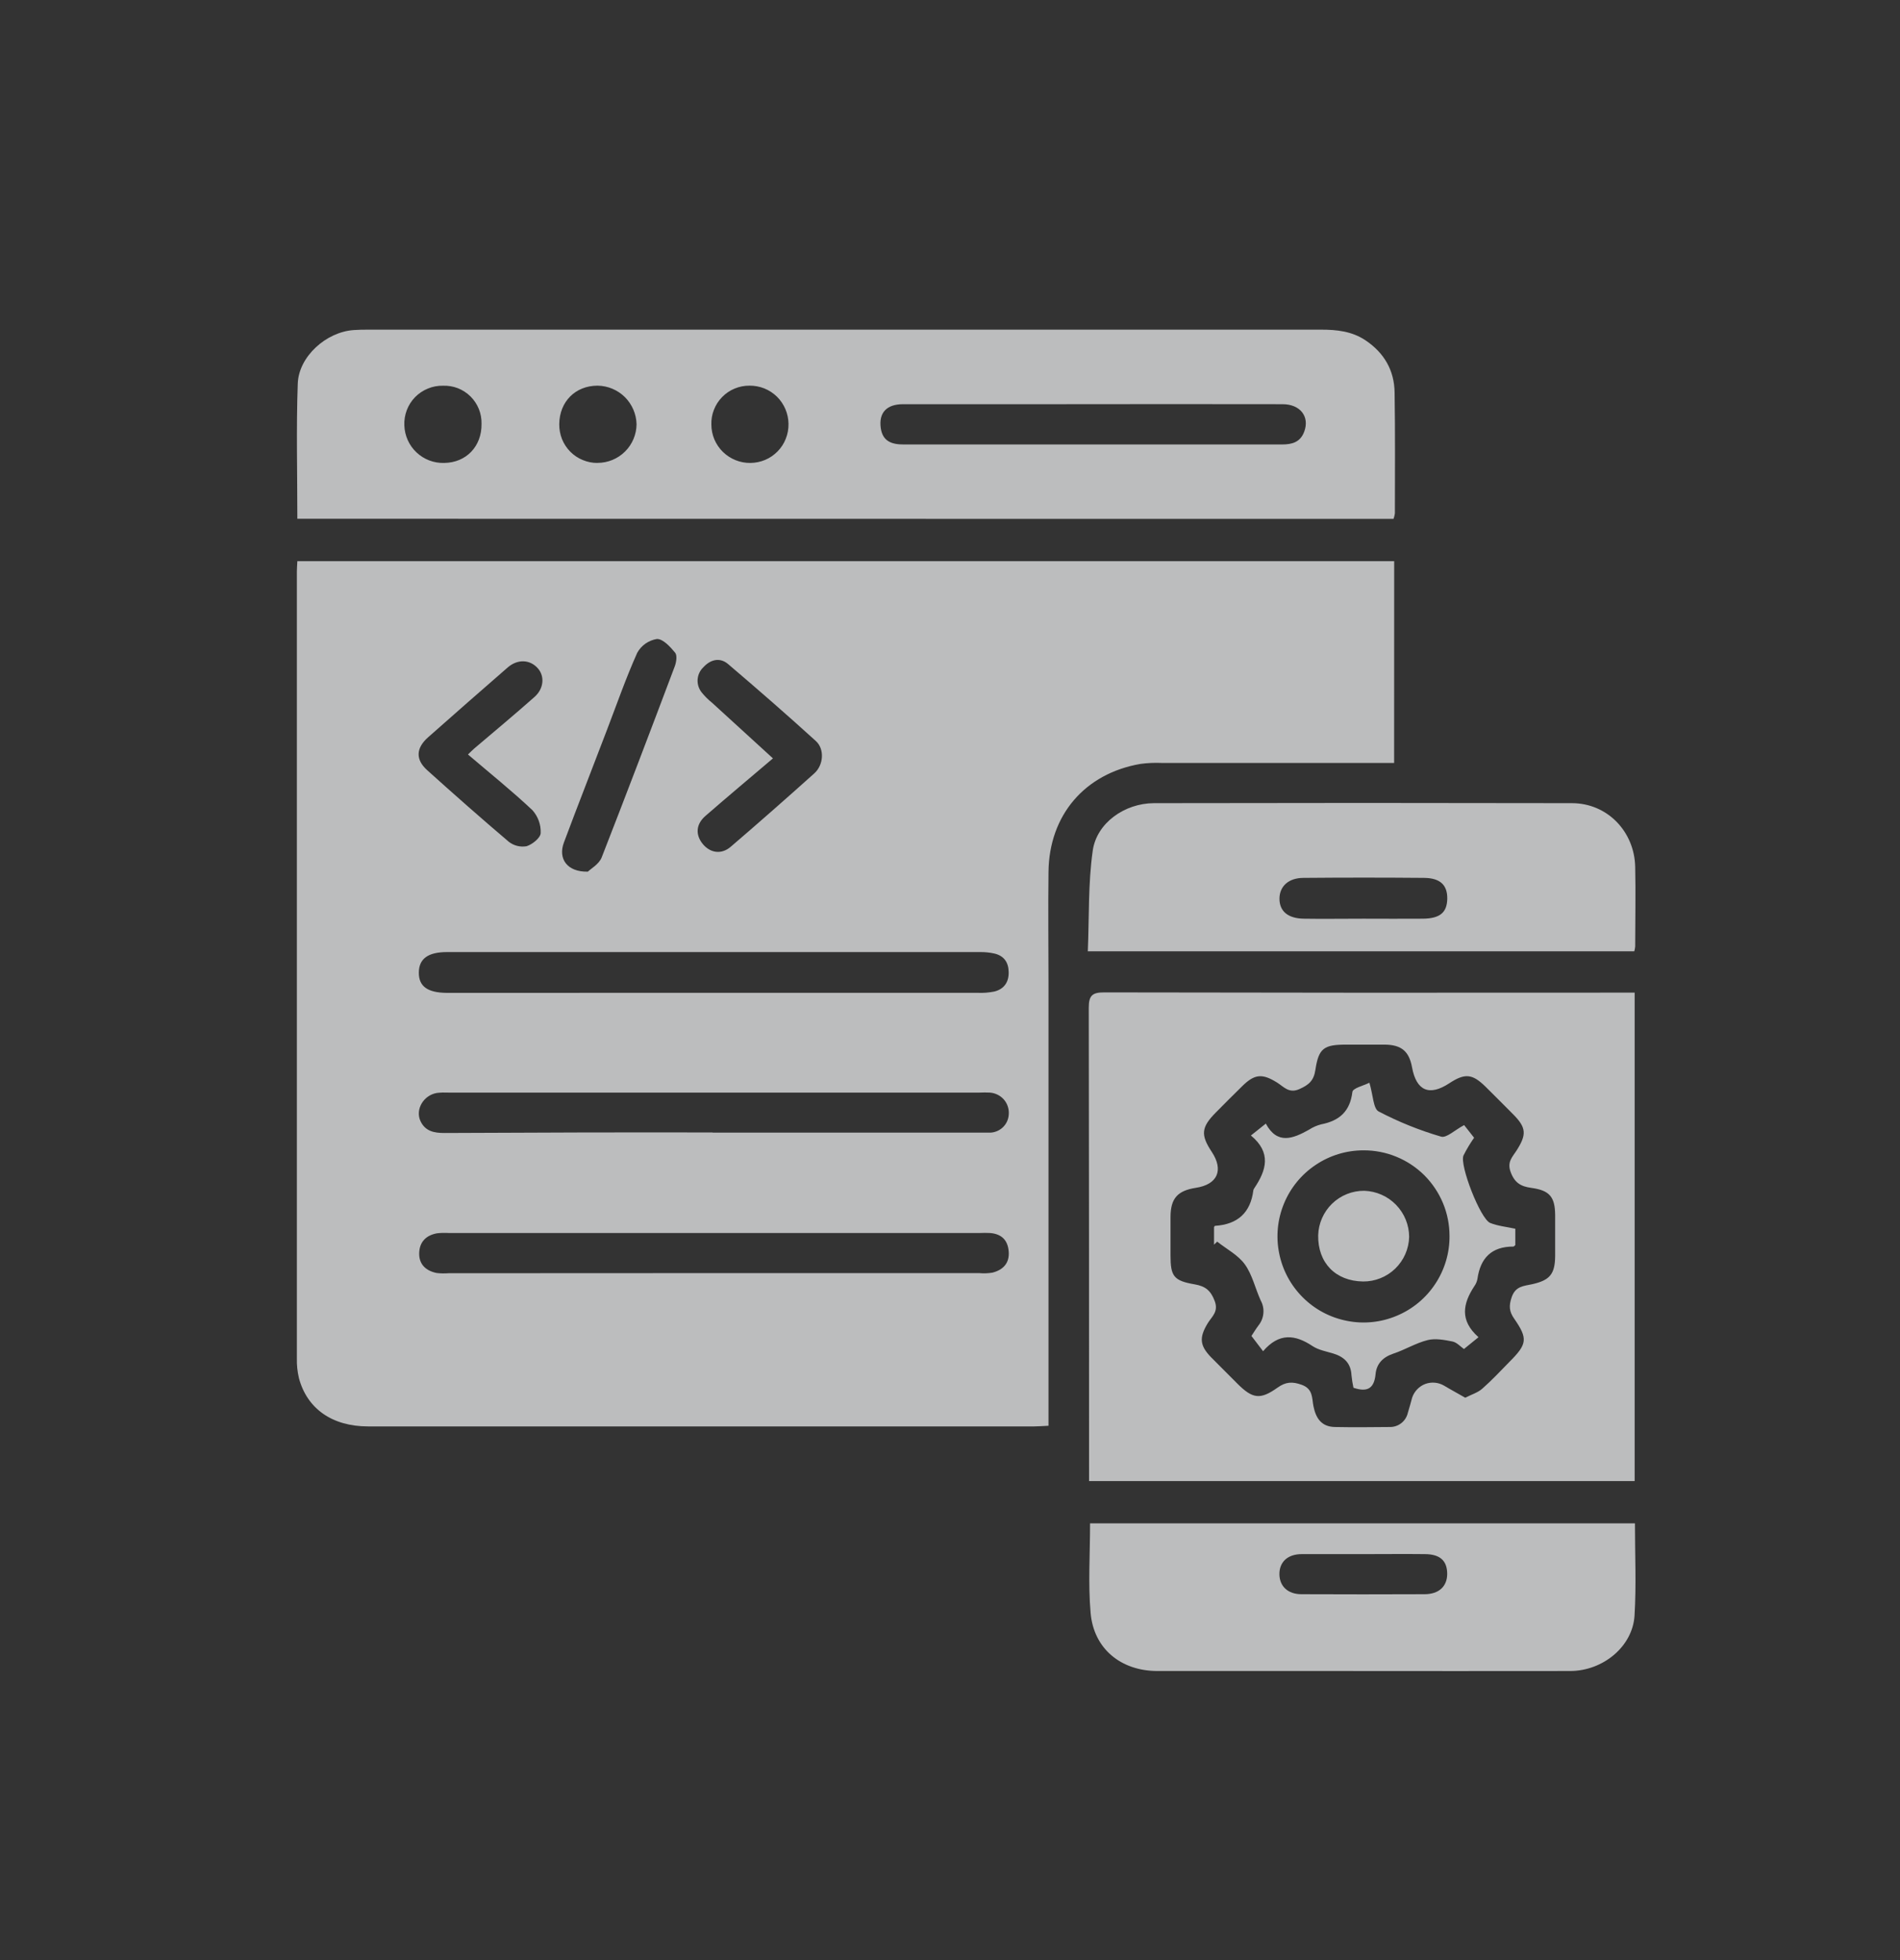
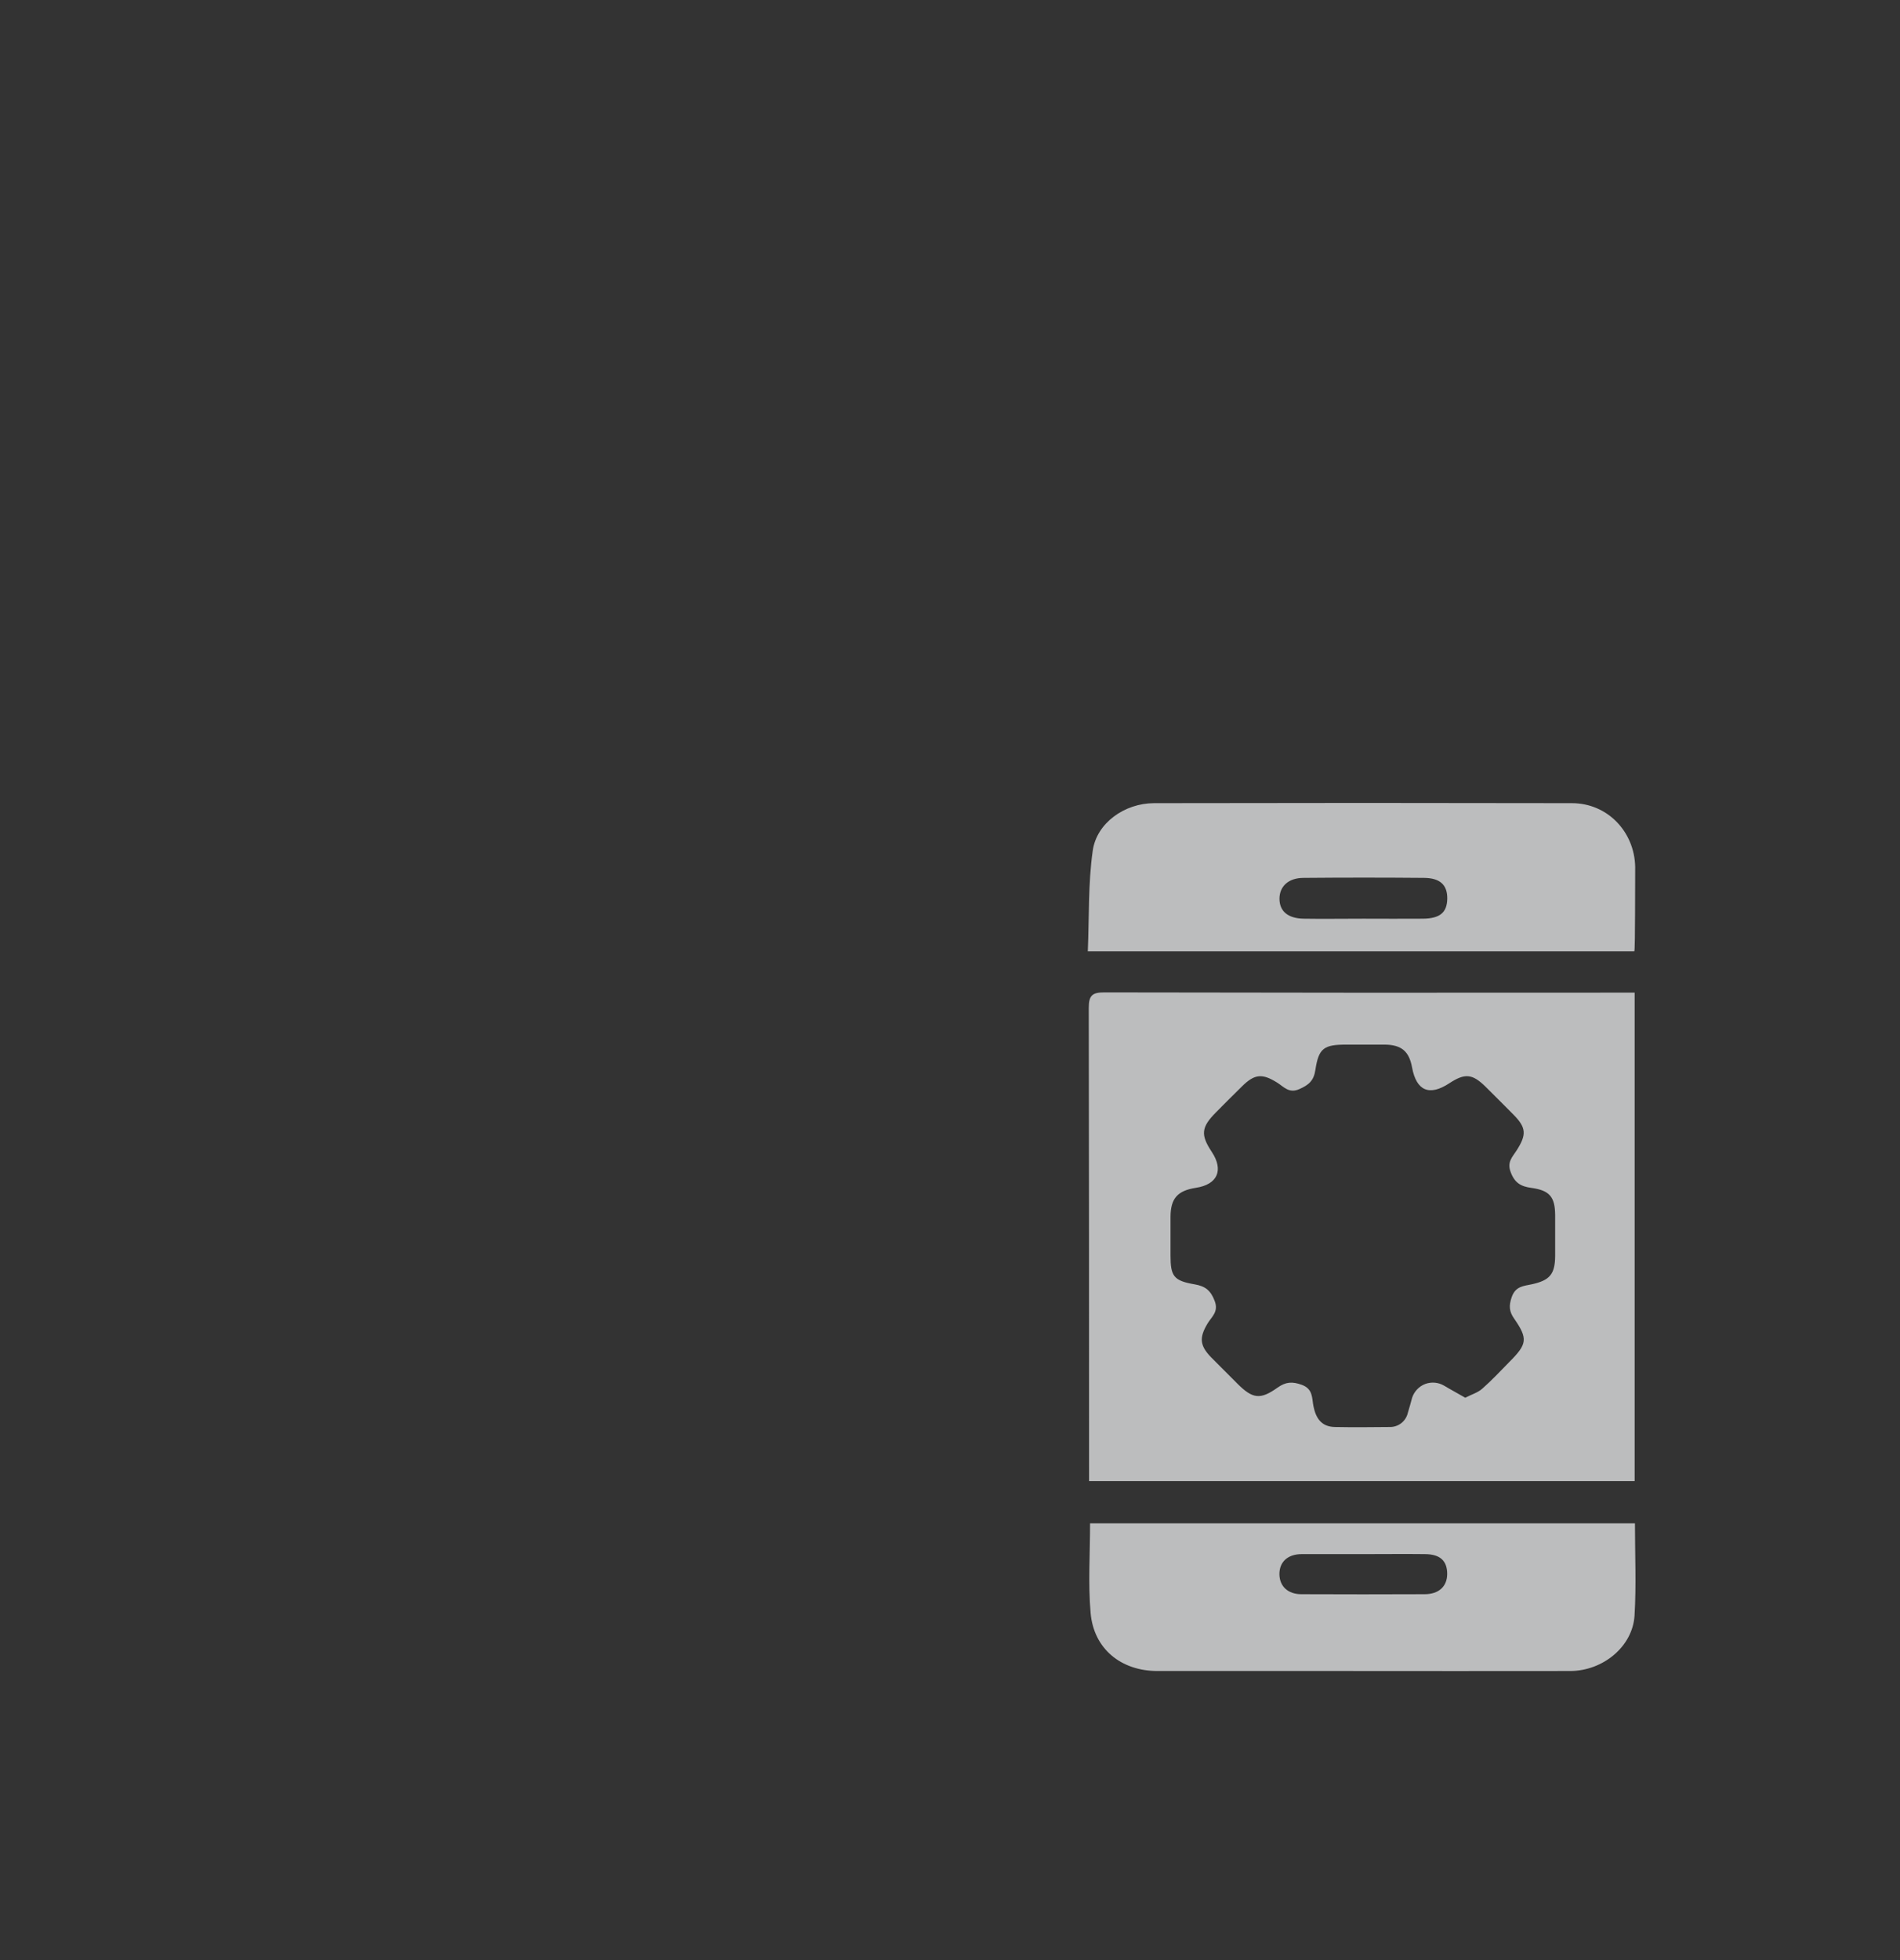
<svg xmlns="http://www.w3.org/2000/svg" width="32" height="33" viewBox="0 0 32 33" fill="none">
  <rect x="0" y="0" width="32" height="33" fill="#333333" stroke="none" />
-   <path d="M23.48 12.845H19.566C19.446 12.84 19.326 12.845 19.208 12.861C18.27 13.023 17.67 13.723 17.659 14.677C17.651 15.31 17.659 15.944 17.659 16.577V24.004C17.565 24.009 17.492 24.014 17.42 24.015C13.68 24.015 9.939 24.015 6.199 24.015C5.598 24.015 5.173 23.72 5.035 23.203C5.009 23.094 4.997 22.983 5 22.872C5 18.452 5 14.033 5 9.617C5 9.566 5.005 9.515 5.008 9.448H23.481L23.48 12.845ZM12.017 16.715C13.498 16.715 14.98 16.715 16.461 16.715C16.558 16.72 16.654 16.712 16.749 16.693C16.913 16.651 16.993 16.532 16.988 16.363C16.985 16.203 16.91 16.092 16.749 16.054C16.669 16.036 16.588 16.028 16.506 16.029C13.514 16.029 10.521 16.029 7.529 16.029C7.208 16.029 7.056 16.142 7.054 16.373C7.052 16.604 7.197 16.713 7.524 16.716C7.576 16.716 7.628 16.716 7.681 16.716L12.017 16.715ZM12.002 19.069H15.175C15.666 19.069 16.158 19.069 16.649 19.069C16.692 19.071 16.735 19.065 16.775 19.05C16.815 19.036 16.852 19.014 16.884 18.985C16.916 18.956 16.942 18.921 16.96 18.882C16.978 18.843 16.988 18.801 16.99 18.758C16.996 18.668 16.966 18.579 16.907 18.511C16.847 18.443 16.763 18.402 16.673 18.395C16.613 18.392 16.554 18.392 16.494 18.395H7.558C7.491 18.392 7.424 18.393 7.357 18.401C7.132 18.44 6.993 18.677 7.08 18.871C7.16 19.046 7.311 19.076 7.489 19.075C8.993 19.067 10.497 19.063 12.001 19.066L12.002 19.069ZM12.002 21.434H16.492C16.567 21.441 16.641 21.438 16.715 21.426C16.894 21.38 17.003 21.267 16.989 21.074C16.975 20.88 16.87 20.775 16.676 20.759C16.616 20.756 16.556 20.756 16.496 20.759H7.559C7.492 20.755 7.425 20.756 7.359 20.764C7.177 20.797 7.065 20.908 7.06 21.097C7.055 21.287 7.174 21.396 7.354 21.432C7.42 21.44 7.488 21.441 7.555 21.436L12.002 21.434ZM13.017 12.769C12.626 13.101 12.251 13.415 11.882 13.736C11.72 13.876 11.71 14.054 11.835 14.208C11.96 14.361 12.149 14.392 12.307 14.256C12.781 13.85 13.25 13.437 13.715 13.02C13.871 12.879 13.89 12.613 13.742 12.477C13.258 12.037 12.764 11.607 12.266 11.183C12.128 11.063 11.968 11.101 11.848 11.232C11.79 11.286 11.755 11.36 11.749 11.44C11.744 11.519 11.769 11.597 11.819 11.659C11.87 11.722 11.928 11.78 11.992 11.831C12.329 12.139 12.669 12.448 13.016 12.766L13.017 12.769ZM7.88 12.704C7.924 12.662 7.954 12.631 7.986 12.603C8.326 12.314 8.669 12.029 9.002 11.734C9.16 11.594 9.175 11.388 9.062 11.256C8.93 11.102 8.719 11.091 8.55 11.238C8.101 11.628 7.654 12.02 7.209 12.414C7.003 12.597 6.997 12.789 7.195 12.967C7.648 13.375 8.105 13.778 8.569 14.172C8.611 14.205 8.659 14.228 8.71 14.241C8.762 14.254 8.815 14.256 8.868 14.247C8.965 14.217 9.103 14.107 9.106 14.026C9.112 13.884 9.062 13.746 8.967 13.64C8.621 13.314 8.25 13.017 7.88 12.701L7.88 12.704ZM9.901 14.675C9.952 14.625 10.088 14.549 10.133 14.437C10.551 13.367 10.96 12.292 11.365 11.217C11.391 11.147 11.408 11.032 11.37 10.988C11.288 10.889 11.165 10.754 11.063 10.758C10.994 10.769 10.929 10.796 10.872 10.835C10.815 10.875 10.767 10.928 10.733 10.989C10.542 11.414 10.388 11.857 10.221 12.293C9.982 12.922 9.734 13.551 9.498 14.183C9.394 14.457 9.552 14.683 9.9 14.675L9.901 14.675Z" fill="#F7F8FA" fill-opacity="0.7" />
-   <path d="M5.008 8.734C5.008 7.961 4.988 7.209 5.015 6.459C5.031 6.002 5.493 5.59 5.955 5.557C6.036 5.551 6.119 5.55 6.2 5.55C11.551 5.55 16.901 5.55 22.25 5.55C22.515 5.55 22.769 5.577 22.997 5.729C23.311 5.939 23.483 6.234 23.488 6.608C23.499 7.286 23.493 7.964 23.493 8.642C23.489 8.674 23.481 8.706 23.47 8.736L5.008 8.734ZM18.419 7.483C19.477 7.483 20.535 7.483 21.593 7.483C21.764 7.483 21.901 7.443 21.966 7.267C22.06 7.015 21.9 6.805 21.601 6.805C20.349 6.803 19.097 6.803 17.846 6.805C16.966 6.805 16.087 6.805 15.209 6.805C14.93 6.805 14.798 6.951 14.834 7.207C14.866 7.434 15.024 7.484 15.223 7.483C16.288 7.482 17.354 7.482 18.419 7.483ZM8.11 7.136C8.112 7.051 8.097 6.966 8.065 6.886C8.033 6.807 7.985 6.735 7.925 6.675C7.864 6.615 7.791 6.567 7.712 6.536C7.632 6.505 7.547 6.491 7.461 6.494C7.374 6.492 7.287 6.508 7.206 6.542C7.125 6.575 7.052 6.624 6.99 6.687C6.929 6.75 6.882 6.824 6.851 6.906C6.82 6.988 6.806 7.076 6.81 7.163C6.816 7.335 6.889 7.499 7.015 7.617C7.14 7.735 7.307 7.799 7.48 7.794C7.852 7.79 8.115 7.515 8.11 7.136ZM10.064 7.793C10.237 7.793 10.403 7.725 10.526 7.603C10.649 7.482 10.719 7.316 10.721 7.143C10.717 6.971 10.646 6.807 10.524 6.685C10.401 6.564 10.236 6.495 10.064 6.493C9.691 6.493 9.422 6.762 9.419 7.142C9.418 7.228 9.434 7.312 9.465 7.392C9.497 7.471 9.544 7.543 9.604 7.604C9.664 7.665 9.736 7.713 9.815 7.745C9.894 7.778 9.978 7.795 10.064 7.794V7.793ZM13.28 7.136C13.279 7.051 13.261 6.966 13.228 6.888C13.194 6.809 13.146 6.738 13.085 6.678C13.024 6.618 12.951 6.571 12.872 6.539C12.793 6.508 12.708 6.492 12.623 6.493C12.537 6.492 12.452 6.509 12.373 6.542C12.293 6.575 12.222 6.623 12.162 6.685C12.102 6.746 12.055 6.819 12.024 6.899C11.992 6.979 11.978 7.064 11.981 7.15C11.981 7.235 11.999 7.32 12.032 7.399C12.066 7.477 12.114 7.549 12.175 7.608C12.236 7.668 12.309 7.715 12.388 7.747C12.467 7.779 12.552 7.795 12.638 7.794C12.723 7.793 12.808 7.776 12.886 7.743C12.965 7.71 13.036 7.661 13.096 7.6C13.156 7.539 13.203 7.467 13.234 7.387C13.266 7.308 13.281 7.223 13.28 7.137V7.136Z" fill="#F7F8FA" fill-opacity="0.7" />
  <path d="M18.342 24.935V24.699C18.342 22.122 18.341 19.545 18.337 16.968C18.337 16.759 18.397 16.707 18.6 16.708C21.497 16.714 24.394 16.715 27.292 16.712H27.531V24.935H18.342ZM24.678 23.532C24.787 23.476 24.889 23.446 24.962 23.382C25.124 23.24 25.271 23.083 25.423 22.927C25.722 22.629 25.735 22.537 25.502 22.201C25.418 22.082 25.41 21.985 25.46 21.839C25.525 21.65 25.666 21.652 25.804 21.621C26.102 21.555 26.189 21.451 26.192 21.148C26.192 20.917 26.192 20.686 26.192 20.455C26.189 20.15 26.098 20.041 25.791 19.999C25.612 19.975 25.508 19.913 25.441 19.728C25.381 19.561 25.472 19.479 25.54 19.373C25.714 19.103 25.707 18.986 25.491 18.767C25.334 18.608 25.175 18.45 25.017 18.293C24.795 18.076 24.671 18.066 24.409 18.238C24.073 18.459 23.855 18.366 23.782 17.971C23.733 17.7 23.603 17.59 23.323 17.587C23.107 17.587 22.891 17.587 22.675 17.587C22.298 17.587 22.209 17.646 22.154 18.012C22.127 18.195 22.042 18.266 21.884 18.336C21.709 18.414 21.622 18.297 21.512 18.228C21.26 18.07 21.132 18.079 20.921 18.287C20.772 18.434 20.622 18.582 20.478 18.729C20.231 18.978 20.218 19.105 20.408 19.392C20.613 19.701 20.506 19.942 20.141 19.998C19.831 20.046 19.715 20.177 19.714 20.489C19.714 20.705 19.714 20.921 19.714 21.137C19.714 21.486 19.767 21.563 20.12 21.623C20.3 21.654 20.392 21.726 20.459 21.906C20.526 22.086 20.407 22.168 20.34 22.279C20.196 22.517 20.203 22.652 20.399 22.853C20.546 23.001 20.694 23.148 20.841 23.296C21.097 23.551 21.225 23.57 21.518 23.361C21.655 23.264 21.766 23.257 21.925 23.315C22.117 23.385 22.094 23.54 22.121 23.673C22.162 23.881 22.259 24.021 22.483 24.025C22.788 24.031 23.093 24.028 23.398 24.025C23.47 24.028 23.541 24.006 23.598 23.962C23.655 23.919 23.695 23.856 23.711 23.786C23.738 23.701 23.76 23.615 23.784 23.529C23.802 23.477 23.831 23.429 23.869 23.39C23.907 23.35 23.953 23.32 24.005 23.3C24.057 23.281 24.112 23.274 24.167 23.279C24.221 23.284 24.274 23.301 24.322 23.329C24.438 23.399 24.554 23.46 24.678 23.532Z" fill="#F7F8FA" fill-opacity="0.7" />
  <path d="M27.536 25.647C27.536 26.175 27.56 26.689 27.529 27.2C27.497 27.721 26.998 28.131 26.447 28.133C25.158 28.136 23.869 28.133 22.58 28.133C21.551 28.133 20.523 28.133 19.495 28.133C18.881 28.133 18.42 27.76 18.368 27.154C18.325 26.66 18.359 26.16 18.359 25.647L27.536 25.647ZM22.973 26.165C22.623 26.165 22.273 26.165 21.924 26.165C21.685 26.165 21.544 26.3 21.548 26.509C21.553 26.708 21.691 26.839 21.916 26.84C22.608 26.843 23.3 26.843 23.992 26.84C24.231 26.84 24.372 26.711 24.374 26.501C24.374 26.277 24.255 26.167 24 26.165C23.657 26.161 23.315 26.165 22.973 26.165Z" fill="#F7F8FA" fill-opacity="0.7" />
-   <path d="M27.525 16.016H18.321C18.345 15.443 18.325 14.876 18.404 14.322C18.47 13.855 18.941 13.524 19.434 13.522C21.781 13.517 24.127 13.517 26.474 13.522C27.071 13.522 27.527 14 27.54 14.593C27.55 15.04 27.54 15.489 27.54 15.934C27.538 15.962 27.532 15.989 27.525 16.016ZM22.964 15.467C23.299 15.467 23.634 15.47 23.968 15.467C24.254 15.463 24.37 15.362 24.375 15.133C24.379 14.903 24.259 14.783 23.986 14.78C23.309 14.774 22.632 14.774 21.955 14.78C21.699 14.78 21.549 14.924 21.549 15.131C21.549 15.338 21.687 15.463 21.959 15.467C22.294 15.473 22.629 15.466 22.964 15.467Z" fill="#F7F8FA" fill-opacity="0.7" />
-   <path d="M23.064 18.229C23.128 18.446 23.128 18.665 23.22 18.713C23.555 18.888 23.907 19.03 24.27 19.136C24.361 19.164 24.5 19.026 24.659 18.942L24.827 19.155C24.76 19.25 24.7 19.35 24.648 19.454C24.579 19.615 24.933 20.522 25.097 20.589C25.225 20.641 25.37 20.654 25.521 20.687V20.962C25.511 20.97 25.499 20.987 25.488 20.987C25.12 20.987 24.933 21.18 24.883 21.532C24.875 21.576 24.857 21.618 24.831 21.654C24.64 21.944 24.578 22.228 24.901 22.513L24.656 22.712C24.596 22.67 24.536 22.6 24.461 22.585C24.325 22.558 24.174 22.529 24.043 22.562C23.844 22.612 23.663 22.725 23.466 22.79C23.287 22.85 23.182 22.964 23.167 23.139C23.143 23.378 23.027 23.443 22.795 23.364C22.78 23.295 22.769 23.225 22.762 23.155C22.752 22.955 22.643 22.846 22.459 22.789C22.339 22.752 22.207 22.73 22.105 22.662C21.813 22.468 21.543 22.434 21.273 22.749L21.077 22.492C21.108 22.446 21.149 22.377 21.197 22.313C21.244 22.254 21.272 22.183 21.278 22.109C21.285 22.035 21.269 21.96 21.233 21.895C21.141 21.693 21.092 21.462 20.966 21.287C20.852 21.129 20.659 21.03 20.5 20.904L20.447 20.955V20.66C20.447 20.66 20.456 20.638 20.465 20.638C20.844 20.614 21.062 20.417 21.109 20.04C21.112 20.026 21.118 20.012 21.128 20C21.328 19.701 21.417 19.406 21.068 19.117L21.319 18.917C21.511 19.275 21.776 19.172 22.049 19.018C22.112 18.977 22.181 18.947 22.253 18.929C22.559 18.869 22.737 18.711 22.777 18.385C22.783 18.321 22.958 18.28 23.064 18.229ZM22.964 19.367C22.677 19.367 22.397 19.452 22.159 19.612C21.92 19.771 21.734 19.998 21.625 20.263C21.515 20.529 21.487 20.82 21.544 21.101C21.6 21.383 21.739 21.641 21.942 21.843C22.145 22.046 22.404 22.183 22.686 22.238C22.967 22.294 23.259 22.264 23.523 22.153C23.788 22.043 24.014 21.856 24.172 21.617C24.331 21.377 24.415 21.097 24.413 20.81C24.413 20.62 24.376 20.431 24.303 20.256C24.23 20.081 24.123 19.921 23.989 19.787C23.854 19.653 23.694 19.547 23.518 19.475C23.343 19.403 23.154 19.366 22.964 19.367Z" fill="#F7F8FA" fill-opacity="0.7" />
-   <path d="M22.956 21.575C22.492 21.568 22.194 21.26 22.201 20.799C22.206 20.597 22.291 20.405 22.436 20.264C22.581 20.124 22.776 20.046 22.978 20.048C23.18 20.055 23.371 20.139 23.512 20.284C23.653 20.429 23.732 20.622 23.733 20.824C23.728 21.026 23.644 21.218 23.498 21.359C23.353 21.499 23.158 21.577 22.956 21.575Z" fill="#F7F8FA" fill-opacity="0.7" />
+   <path d="M27.525 16.016H18.321C18.345 15.443 18.325 14.876 18.404 14.322C18.47 13.855 18.941 13.524 19.434 13.522C21.781 13.517 24.127 13.517 26.474 13.522C27.071 13.522 27.527 14 27.54 14.593C27.538 15.962 27.532 15.989 27.525 16.016ZM22.964 15.467C23.299 15.467 23.634 15.47 23.968 15.467C24.254 15.463 24.37 15.362 24.375 15.133C24.379 14.903 24.259 14.783 23.986 14.78C23.309 14.774 22.632 14.774 21.955 14.78C21.699 14.78 21.549 14.924 21.549 15.131C21.549 15.338 21.687 15.463 21.959 15.467C22.294 15.473 22.629 15.466 22.964 15.467Z" fill="#F7F8FA" fill-opacity="0.7" />
</svg>